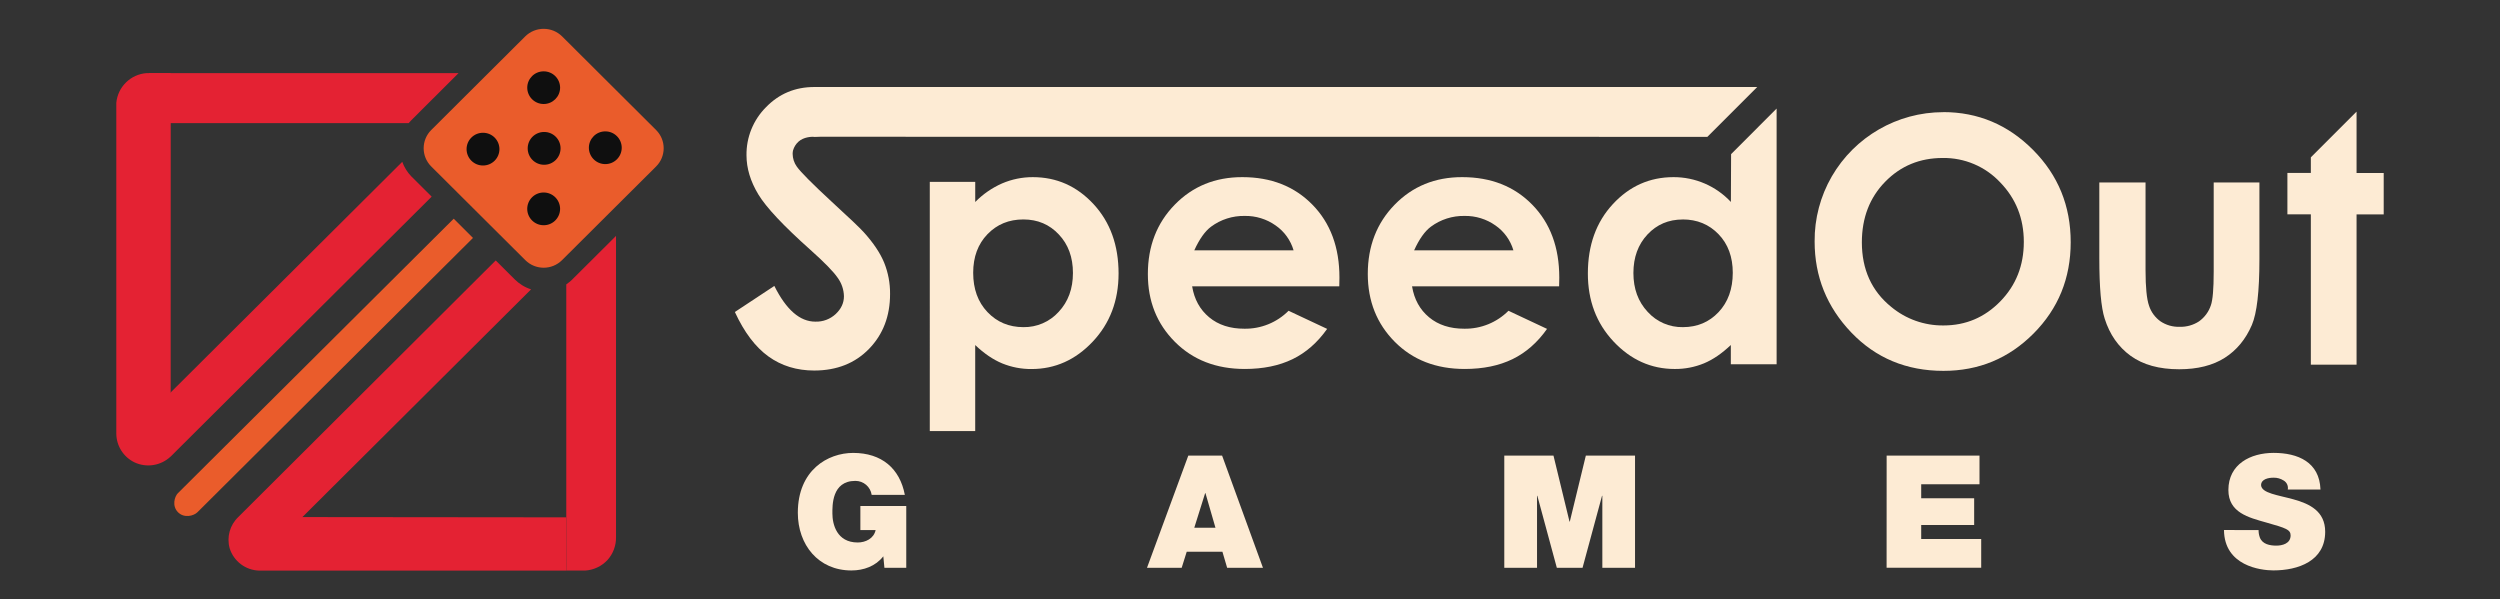
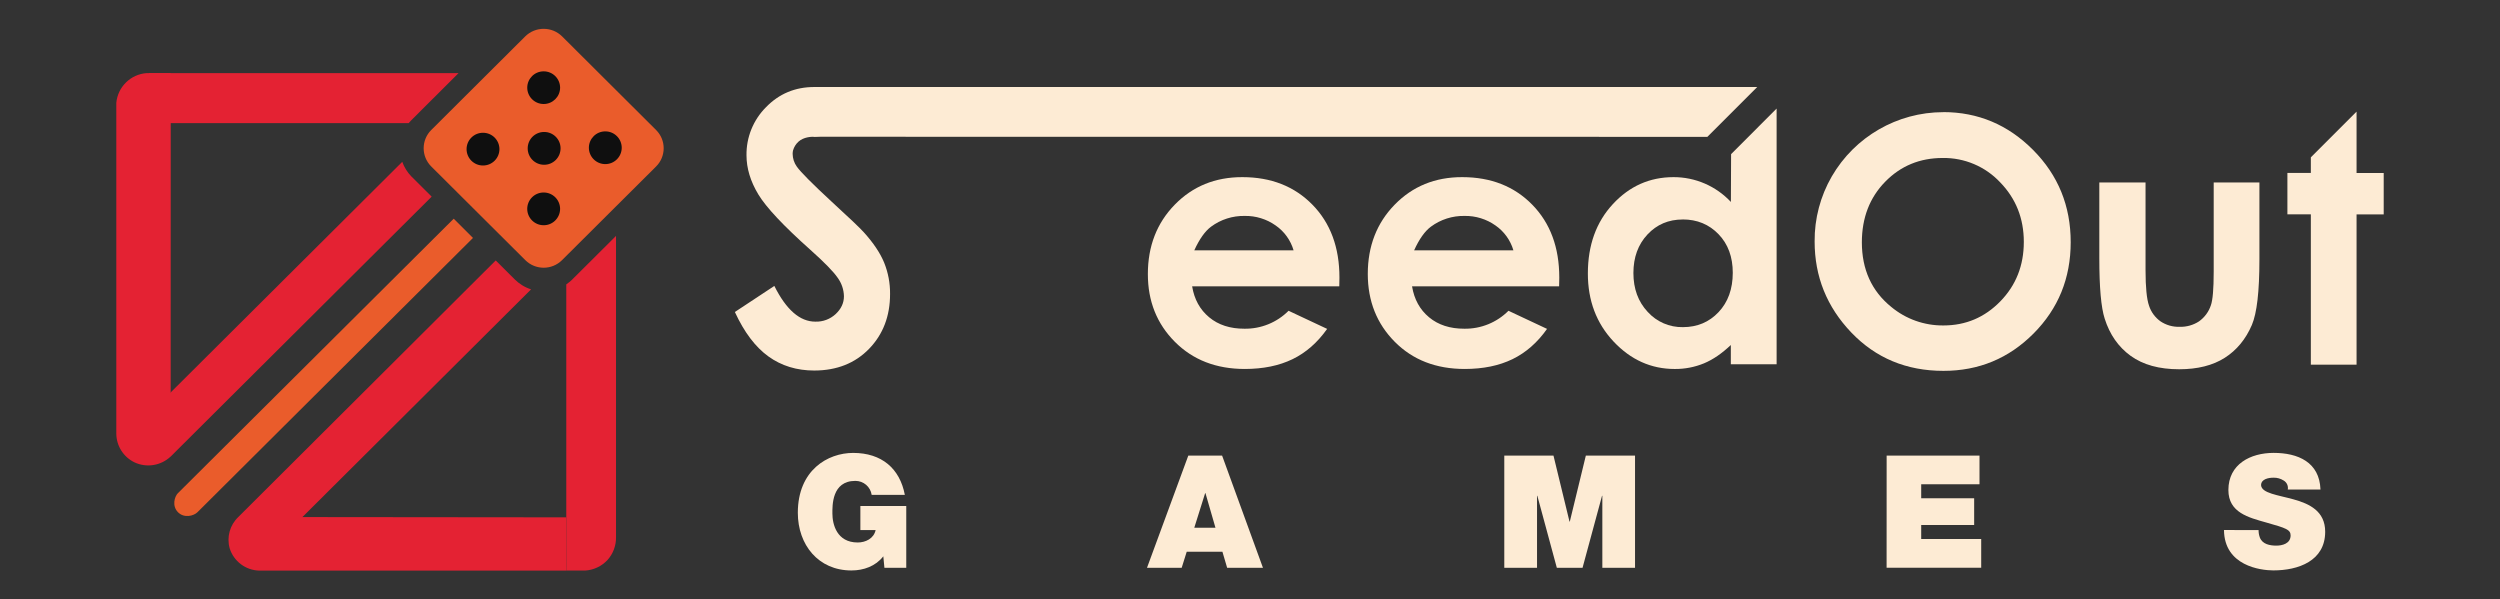
<svg xmlns="http://www.w3.org/2000/svg" id="Vrstva_1" data-name="Vrstva 1" viewBox="0 0 1750 419.61">
  <rect x="0" y="0" width="1750" height="419.61" fill="#333333" stroke="none" />
  <defs>
    <style>
      .cls-1 {
        fill: #ea5c2b;
      }

      .cls-1, .cls-2, .cls-3, .cls-4 {
        stroke-width: 0px;
      }

      .cls-2 {
        fill: #0f0f0f;
      }

      .cls-3 {
        fill: #fdebd4;
      }

      .cls-4 {
        fill: #e42233;
      }
    </style>
  </defs>
  <path class="cls-3" d="M1195.16,95.79l-625.7-.06v-34.82h660.59l-34.89,34.88Z" />
  <path class="cls-3" d="M620,91.35l-25.06-3.94c-12,6.51-20.12,8.13-25.46,8.32-1.57,0-6.83.12-10.51,3.39-1.84,1.66-3.17,3.8-3.85,6.18-.18.77-.27,1.57-.27,2.36.02,3.23,1.05,6.38,2.94,9,2.67,3.77,10.7,11.86,24.11,24.27,12.54,11.48,20.14,18.72,22.81,21.71,6.67,7.37,11.39,14.42,14.17,21.13,2.83,6.99,4.24,14.46,4.17,22,0,15.5-4.9,28.3-14.69,38.4s-22.58,15.17-38.36,15.2c-12.3,0-23.01-3.3-32.14-9.89s-16.94-16.96-23.45-31.09l27.63-18.24c8.31,16.67,17.87,25,28.68,25,5.28.18,10.41-1.74,14.28-5.34,3.84-3.6,5.76-7.75,5.76-12.46-.11-4.63-1.63-9.11-4.35-12.85-2.9-4.28-9.29-10.83-19.17-19.65-18.83-16.79-30.98-29.74-36.46-38.85-5.48-9.11-8.22-18.21-8.23-27.3-.18-12.62,4.76-24.78,13.69-33.7,9.13-9.39,20.38-14.09,33.76-14.09,8.64,0,17.12,2.26,24.62,6.55,7.82,4.36,16.28,12.32,25.38,23.89Z" />
-   <path class="cls-3" d="M682.66,127.32v14.08c5.38-5.49,11.75-9.9,18.78-13,6.81-2.93,14.15-4.42,21.56-4.4,16.67,0,30.83,6.3,42.49,18.9s17.5,28.77,17.51,48.51c0,19.01-6.02,34.91-18.07,47.71-12.05,12.8-26.33,19.2-42.85,19.2-7.04.06-14.02-1.28-20.54-3.94-6.34-2.62-12.64-6.9-18.9-12.85v60.22h-31.79V127.32h31.81ZM716.35,153.61c-10.1,0-18.47,3.44-25.12,10.33-6.65,6.89-9.98,15.89-10,27,0,11.33,3.33,20.51,10,27.52s15.04,10.53,25.12,10.54c9.39.17,18.4-3.72,24.71-10.68,6.67-7.12,10-16.2,10-27.23s-3.29-20.01-9.86-26.94c-6.55-7.03-14.83-10.54-24.85-10.54Z" />
  <path class="cls-3" d="M937.5,200.45h-103c1.49,9.07,5.47,16.29,11.92,21.65,6.45,5.36,14.69,8.03,24.71,8,11.57.17,22.71-4.36,30.87-12.56l27,12.68c-6.74,9.55-14.8,16.62-24.19,21.19-9.39,4.57-20.54,6.86-33.45,6.87-20,0-36.32-6.33-48.95-19-12.63-12.67-18.93-28.49-18.9-47.48,0-19.49,6.28-35.67,18.84-48.54s28.33-19.29,47.3-19.26c20.11,0,36.47,6.44,49.07,19.31,12.6,12.87,18.9,29.87,18.89,51l-.11,6.14ZM905.5,175.21c-2.06-7.05-6.48-13.18-12.52-17.37-6.33-4.49-13.94-6.84-21.7-6.69-8.45-.16-16.72,2.48-23.51,7.51-4.23,3.13-8.15,8.64-11.76,16.55h69.49Z" />
  <path class="cls-3" d="M1091.38,200.45h-102.94c1.49,9.07,5.46,16.29,11.91,21.65,6.45,5.36,14.69,8.03,24.71,8,11.57.17,22.71-4.36,30.87-12.56l27,12.68c-6.73,9.55-14.79,16.62-24.18,21.19-9.39,4.57-20.54,6.86-33.45,6.87-20.04,0-36.36-6.33-48.95-19-12.59-12.67-18.89-28.49-18.9-47.48,0-19.49,6.28-35.67,18.84-48.54s28.31-19.29,47.25-19.26c20.11,0,36.47,6.44,49.06,19.31,12.59,12.87,18.89,29.87,18.9,51l-.12,6.14ZM1059.38,175.21c-2.07-7.05-6.49-13.18-12.52-17.37-6.33-4.49-13.94-6.83-21.7-6.69-8.45-.16-16.72,2.48-23.51,7.51-4.24,3.13-8.16,8.64-11.76,16.55h69.49Z" />
  <path class="cls-3" d="M1243.63,76v179h-32.05v-13.5c-6.25,5.95-12.52,10.23-18.81,12.85-6.49,2.66-13.45,4-20.46,3.94-16.5,0-30.77-6.4-42.8-19.2-12.03-12.8-18.03-28.7-18-47.71,0-19.72,5.82-35.88,17.47-48.48,11.65-12.6,25.79-18.9,42.44-18.9,15.24-.06,29.81,6.24,40.21,17.37.05-11.16.1-22.32.14-33.47l31.86-31.9ZM1177.9,153.64c-9.91,0-18.14,3.5-24.69,10.51s-9.82,15.99-9.83,26.94c0,11.03,3.33,20.11,10,27.23,6.28,6.95,15.26,10.85,24.62,10.68,10.06,0,18.39-3.5,25-10.51,6.61-7.01,9.92-16.18,9.94-27.52,0-11.11-3.31-20.11-9.94-27s-14.99-10.35-25.1-10.36v.03Z" />
  <path class="cls-3" d="M1360.22,78.47c24.4,0,45.38,8.83,62.94,26.49,17.56,17.66,26.34,39.19,26.33,64.6,0,25.17-8.67,46.47-26,63.9-17.33,17.43-38.35,26.15-63.06,26.14-25.89,0-47.4-8.95-64.52-26.85-17.12-17.9-25.68-39.15-25.67-63.75-.13-15.96,4.02-31.67,12-45.49,16.13-27.82,45.84-44.97,78-45l-.02-.04ZM1359.87,110.59c-16,0-29.42,5.55-40.26,16.65-10.84,11.1-16.28,25.21-16.31,42.32,0,19.07,6.85,34.15,20.54,45.26,10.28,8.54,23.25,13.15,36.61,13,15.57,0,28.83-5.63,39.79-16.88,10.96-11.25,16.44-25.13,16.43-41.62,0-16.41-5.52-30.31-16.55-41.68-10.41-11.1-25.03-17.29-40.25-17.05Z" />
  <path class="cls-3" d="M1469.52,127.71h32.36v61.43c0,11.96.82,20.26,2.46,24.91,1.43,4.37,4.21,8.16,7.94,10.85,3.96,2.68,8.67,4.03,13.45,3.87,4.81.15,9.55-1.18,13.58-3.81,3.88-2.76,6.78-6.68,8.28-11.2,1.33-3.67,2-11.52,2-23.56v-62.49h32v54.05c0,22.27-1.76,37.51-5.28,45.72-4.3,10-10.63,17.67-19,23-8.37,5.33-19,8-31.89,8-14,0-25.31-3.13-33.94-9.38-8.63-6.25-14.7-14.95-18.21-26.1-2.5-7.73-3.75-21.8-3.75-42.2v-53.09Z" />
  <path class="cls-3" d="M1617.59,110.15l32-32v42.93h19v29h-19v105.18h-32v-105.21h-16.41v-29h16.41v-10.9Z" />
  <path class="cls-3" d="M618.32,389.42c-5.39,6.93-13.75,9.9-22.33,9.9-23.21,0-37.51-18-37.51-40.37,0-29.92,21-41.91,38.72-41.91,20,0,32.67,10.89,36.19,29.37h-23.21c-.85-5.66-5.72-9.83-11.44-9.79-16.61,0-16.06,17.49-16.06,22.88,0,7.37,3,20.24,17.71,20.24,5.61,0,11.33-2.86,12.54-8.69h-10.67v-16.83h32.12v43.23h-15.29l-.77-8.03Z" />
  <path class="cls-3" d="M831.82,318.91h23.65l28.6,78.54h-25.07l-3.3-11.22h-25l-3.52,11.22h-24.28l28.92-78.54ZM850.82,369.4l-7-24.2h-.22l-7.6,24.2h14.82Z" />
  <path class="cls-3" d="M1053,318.91h34.43l11.22,46.2h.22l11.22-46.2h34.43v78.54h-22.88v-50.38h-.22l-13.64,50.38h-18l-13.64-50.38h-.22v50.38h-22.92v-78.54Z" />
  <path class="cls-3" d="M1320.65,318.91h65v20.09h-40.81v9.79h37.07v18.7h-37.07v9.79h42v20.13h-66.22l.03-78.5Z" />
  <path class="cls-3" d="M1581,371.05c-.02,1.76.28,3.51.88,5.17,1.76,4.73,7,5.72,11.55,5.72,4,0,10-1.32,10-7.15,0-4.07-3.41-5.17-16.94-9-12.43-3.52-26.62-6.93-26.62-22.77,0-18.15,15.51-26,31.68-26,17.05,0,32.12,6.49,32.78,25.63h-22.88c.46-2.48-.68-4.99-2.86-6.27-2.13-1.37-4.62-2.07-7.15-2-3.3,0-8.69.88-8.69,5.28.44,5.61,11.66,6.82,22.77,9.9s22.11,8.25,22.11,22.66c0,20.46-18.81,27.06-36.3,27.06-8.91,0-34.32-3.19-34.54-28.27l24.21.04Z" />
  <path class="cls-1" d="M331.09,166.55c-131.09,130.45-190.58,189.69-192.85,191.98l-.06.06c-2.57,2.53-9.2,4.34-13.55,0s-2.55-10.94,0-13.5h.05c2.3-2.25,61.94-61.59,192.93-192l13.48,13.46Z" />
  <path class="cls-4" d="M119.47,319.58l-22.53-22.44,184.64-183.86c1.35,3.79,3.5,7.25,6.3,10.14l14.29,14.24-182.7,181.92Z" />
  <path class="cls-4" d="M188.19,385.34l-21.32-23.49,180.13-179.53,13.44,13.38c1.48,1.46,3.11,2.75,4.87,3.85,2.01,1.27,4.18,2.28,6.45,3l-183.57,182.79Z" />
  <path class="cls-4" d="M425.17,392.09c-4.07,4.32-9.63,6.93-15.55,7.3h-13.22v-200.32c.91-.62,1.78-1.29,2.62-2,.89-.75,1.73-1.55,2.52-2.4l29.67-29.53v210.67c.16,6-2,11.84-6.04,16.28Z" />
  <path class="cls-4" d="M286.11,86.17H104.18v-35h216.82l-32,31.91c-.52.49-1.05,1.03-1.59,1.62-.5.51-.92,1-1.3,1.47Z" />
  <path class="cls-4" d="M396.4,399.42h-215c-9.51-.26-17.81-6.55-20.64-15.63-2.19-7.87.15-16.3,6.09-21.91l44.86.07,184.67.19.02,37.28Z" />
  <path class="cls-4" d="M119.47,319.55c-6.78,6.42-16.79,8.06-25.26,4.13-7.8-3.74-12.77-11.6-12.8-20.25V72.01c1.03-11.2,10.01-20.01,21.23-20.83h16.87l-.04,268.37Z" />
  <circle class="cls-2" cx="380.9" cy="104.39" r="56.4" />
  <path class="cls-1" d="M459.26,91l-65.74-65.48c-7.16-7.12-18.74-7.12-25.9,0l-65.74,65.48c-7.05,7.01-7.09,18.4-.08,25.46.03.03.06.06.08.08l65.86,65.58c7.1,7.05,18.56,7.05,25.66,0l65.86-65.58c7.05-7.01,7.09-18.4.08-25.46-.03-.03-.06-.06-.08-.08ZM349.61,104.39c-.01,6.34-5.16,11.47-11.5,11.46h0c-6.34.02-11.49-5.11-11.51-11.45,0,0,0,0,0-.01h0c.02-6.34,5.17-11.47,11.51-11.45h0c6.34-.01,11.48,5.11,11.5,11.45ZM369.07,61.39c.02-6.34,5.16-11.46,11.5-11.45h0c6.34-.01,11.49,5.11,11.51,11.45h0c-.04,6.32-5.19,11.42-11.51,11.41h0c-6.34.01-11.49-5.12-11.5-11.46h0s0,.05,0,.05ZM392.07,146.21c-.02,6.34-5.17,11.47-11.51,11.45h0c-6.33.02-11.48-5.11-11.5-11.44,0,0,0,0,0-.01h0c.01-6.34,5.16-11.47,11.5-11.46h0c6.34-.01,11.49,5.12,11.51,11.46ZM392.39,103.88c-.01,6.34-5.16,11.47-11.5,11.46h0c-6.34.02-11.49-5.11-11.51-11.45,0,0,0,0,0-.01h0c-.02-6.33,5.11-11.48,11.44-11.5.03,0,.05,0,.08,0h0c6.33-.02,11.48,5.11,11.5,11.44,0,0,0,0,0,.01v.05ZM435.21,103.41c-.01,6.34-5.16,11.47-11.5,11.46h0c-6.34.01-11.49-5.12-11.5-11.46h0c.02-6.34,5.16-11.46,11.5-11.45h0c6.34-.01,11.48,5.11,11.5,11.45Z" />
</svg>